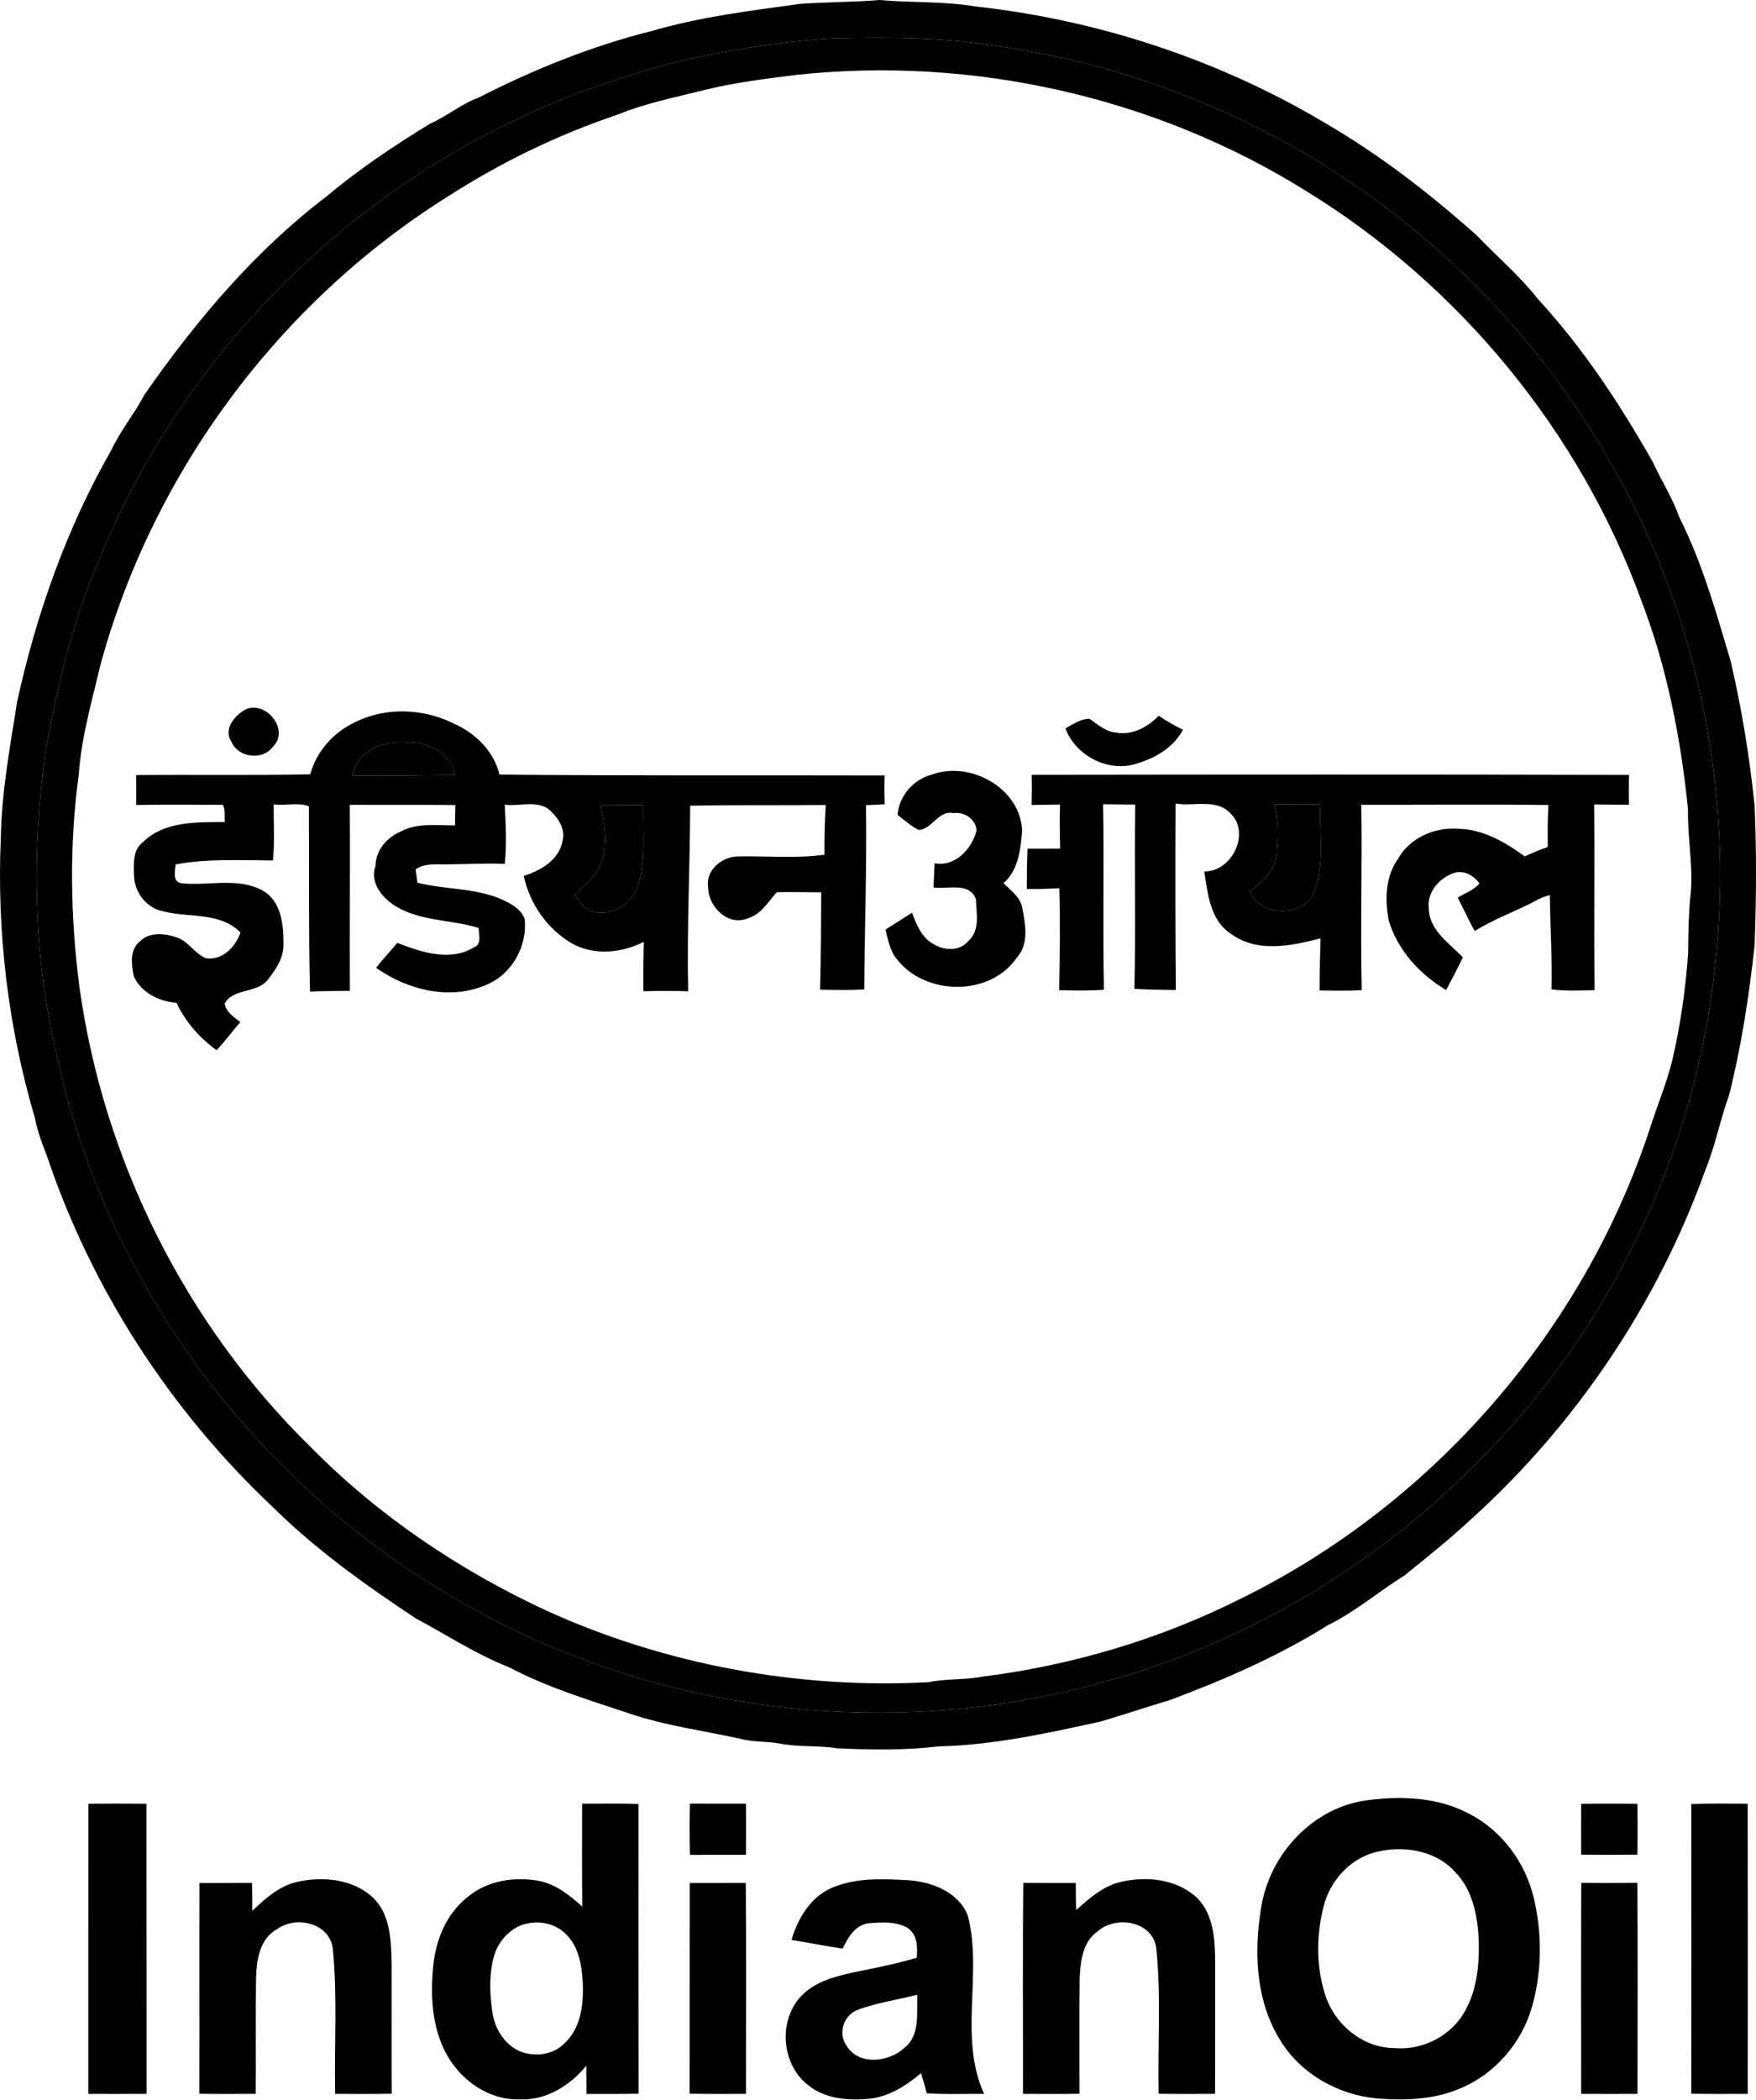
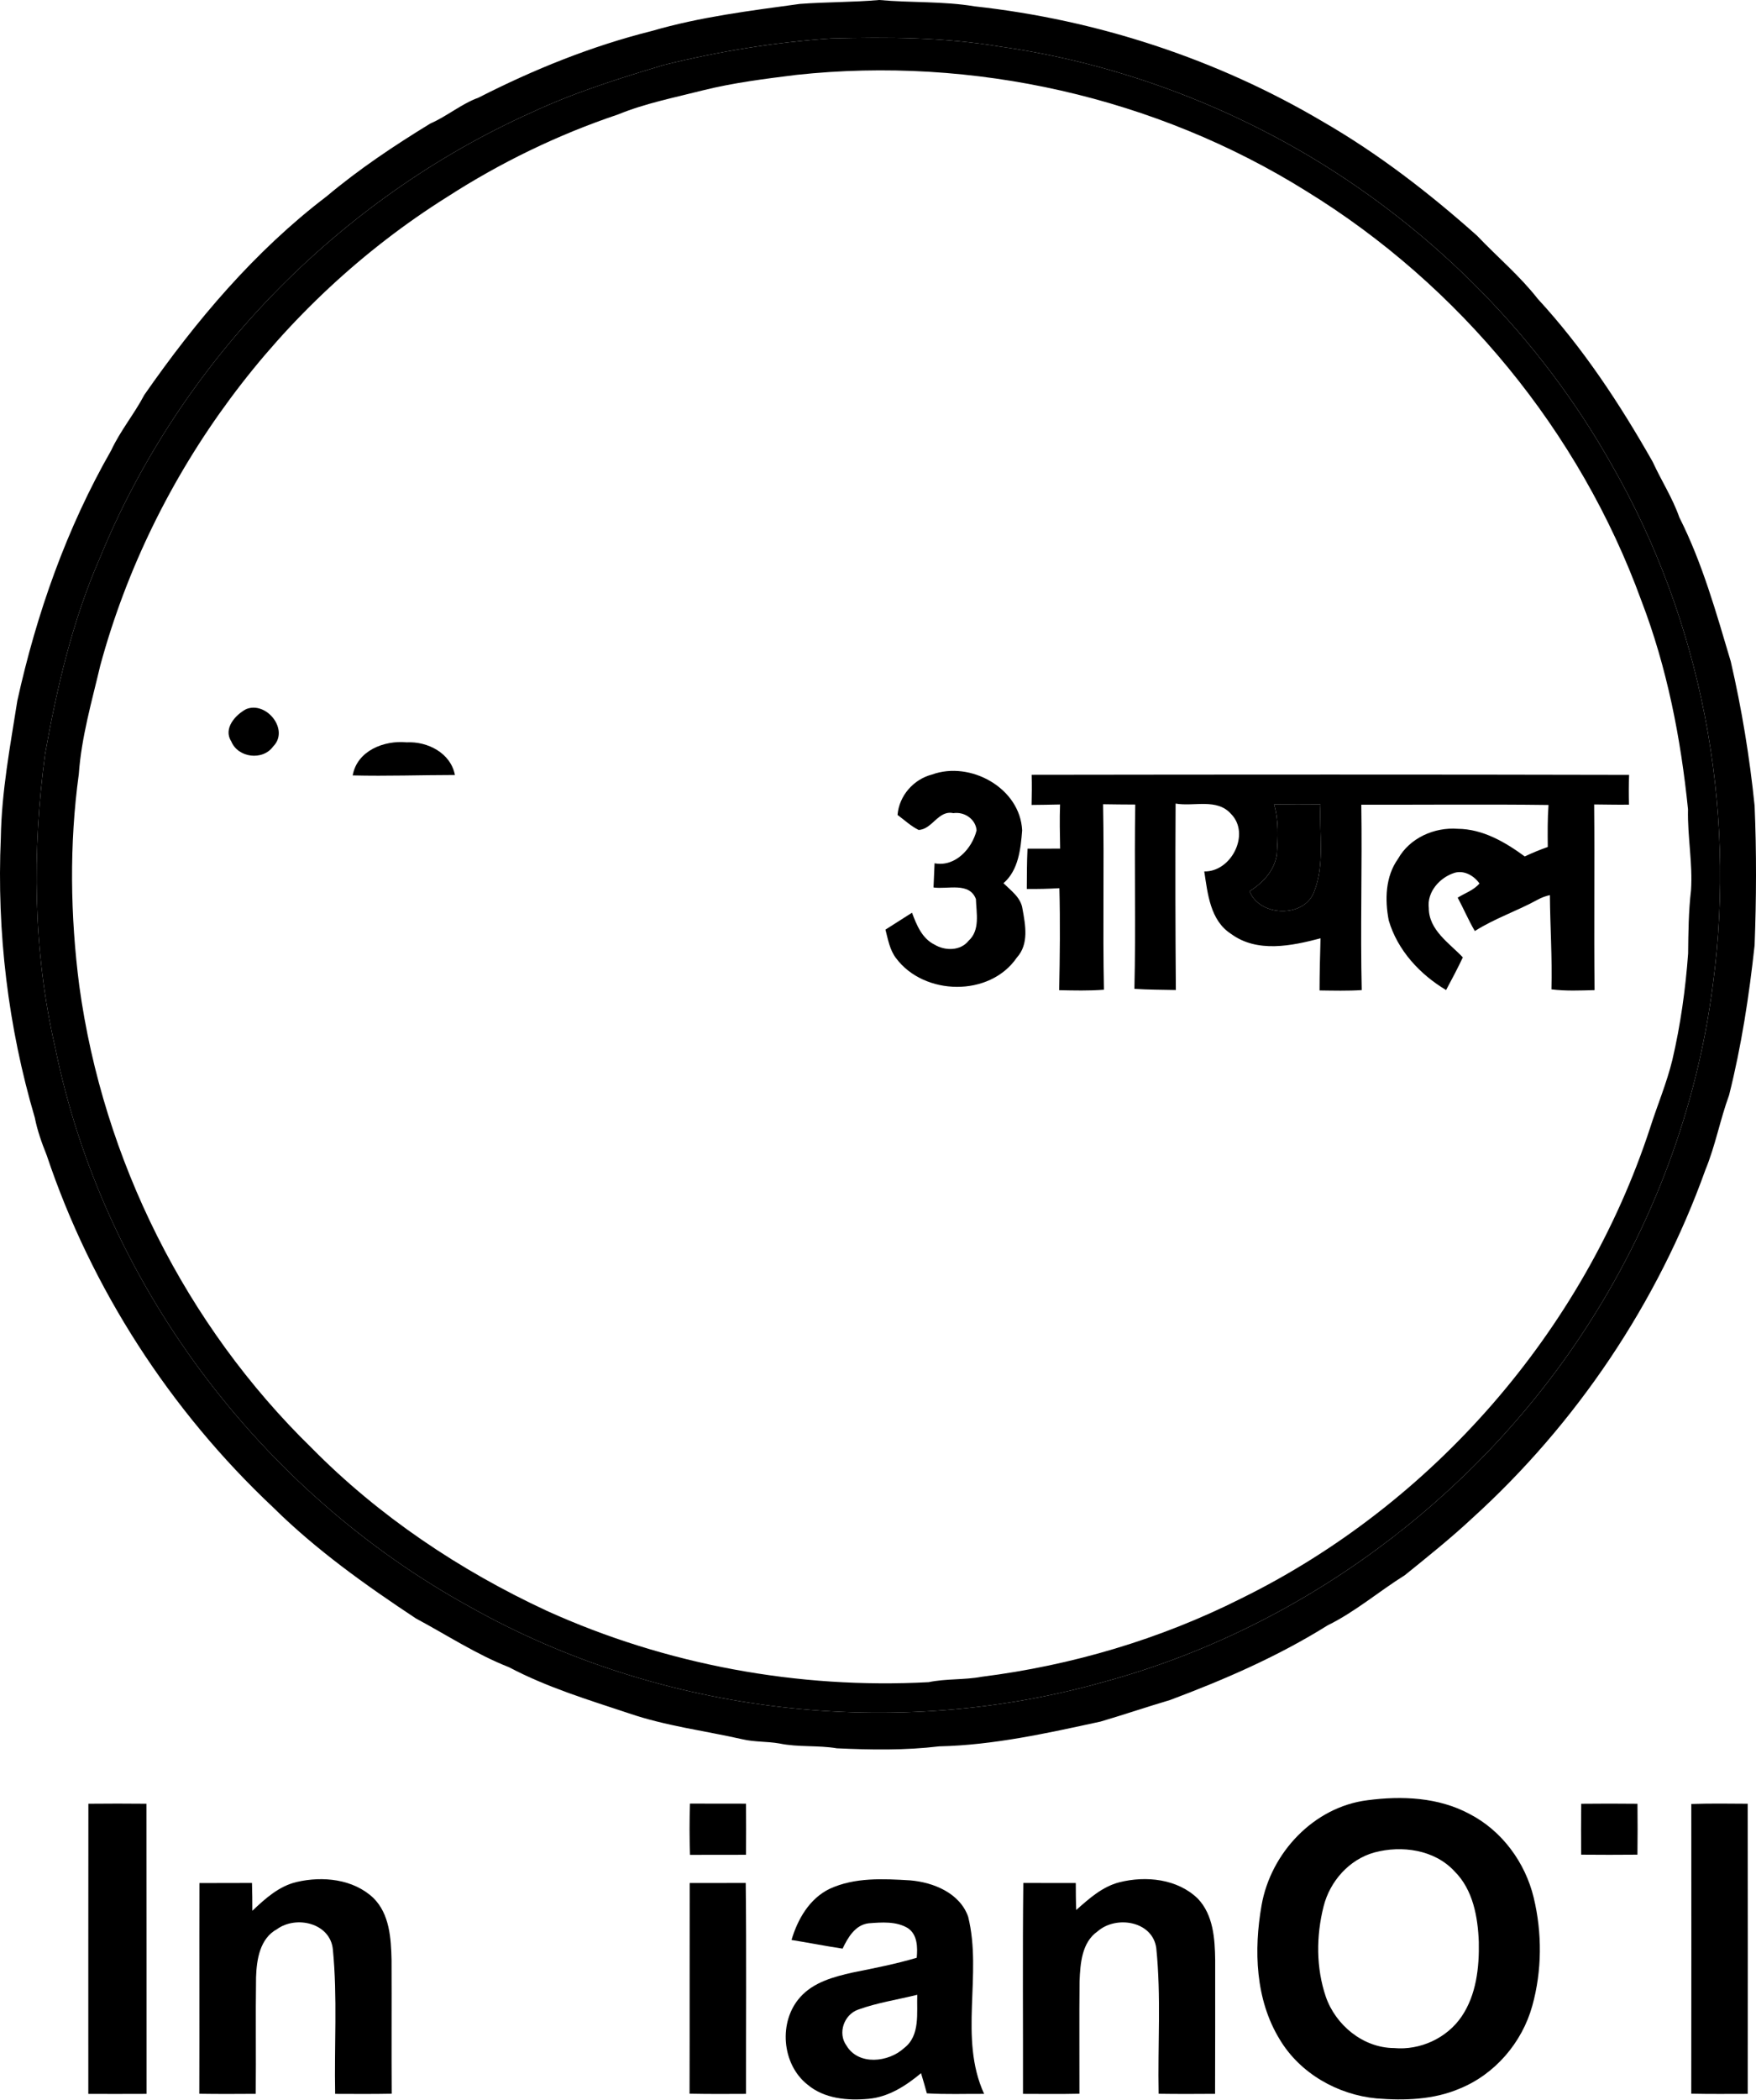
<svg xmlns="http://www.w3.org/2000/svg" width="200" height="239" viewBox="0 0 200 239" fill="none">
  <g clip-path="url(#clip0_6011_1314)">
    <path d="M94.689 4.379C101.068 4.214 107.479 4.234 113.782 5.287C126.343 7.046 138.519 11.441 149.402 17.936C163.522 26.416 175.465 38.528 183.555 52.889C193.746 70.605 197.808 91.714 195.104 111.957C193.321 126.032 188.203 139.654 180.414 151.509C167.8 170.751 148.124 185.325 125.902 191.399C101.911 198.216 75.262 195.143 53.517 182.903C29.62 169.775 11.707 146.002 6.28 119.22C3.762 108.285 3.641 96.888 5.14 85.801C6.493 78.221 8.253 70.653 11.35 63.575C20.489 41.191 38.538 22.656 60.592 12.778C65.424 10.521 70.526 8.918 75.628 7.391C81.886 5.849 88.261 4.8 94.689 4.379ZM90.704 8.524C87.141 8.97 83.565 9.412 80.075 10.28C76.817 11.111 73.499 11.754 70.373 13.036C63.536 15.333 57.004 18.503 50.947 22.407C31.749 34.443 17.355 53.881 11.422 75.751C10.458 79.84 9.273 83.905 8.976 88.115C7.883 96.101 8 104.236 9.032 112.226C11.748 132.022 21.168 150.85 35.485 164.81C43.157 172.591 52.381 178.761 62.275 183.357C75.844 189.503 90.905 192.274 105.768 191.479C107.764 191.061 109.817 191.242 111.814 190.864C122.061 189.575 132.112 186.606 141.347 181.959C163.164 171.241 180.349 151.529 187.926 128.427C188.753 125.824 189.83 123.297 190.476 120.638C191.404 116.665 191.971 112.611 192.268 108.546C192.296 106.148 192.316 103.75 192.597 101.363C192.806 98.278 192.184 95.213 192.256 92.12C191.437 84.034 189.866 75.971 186.941 68.367C179.944 49.141 166.225 32.47 148.803 21.769C131.638 11.043 110.813 6.363 90.704 8.524Z" fill="#FEFEFE" style="fill:#FEFEFE;fill:color(display-p3 0.996 0.996 0.996);fill-opacity:1;" />
    <path d="M28.041 80.716C30.359 79.784 32.994 83.09 31.11 84.97C29.925 86.621 27.097 86.267 26.337 84.383C25.401 82.941 26.795 81.374 28.041 80.716Z" fill="#FEFEFE" style="fill:#FEFEFE;fill:color(display-p3 0.996 0.996 0.996);fill-opacity:1;" />
-     <path d="M40.41 82.222C43.884 80.466 48.183 80.627 51.641 82.343C54.096 83.411 56.265 85.496 56.88 88.167C71.502 88.312 86.132 88.228 100.754 88.268C100.722 89.36 100.722 90.457 100.763 91.55C100.051 91.59 99.341 91.618 98.629 91.654C98.742 98.652 98.469 105.638 98.437 112.631C96.757 112.716 95.078 112.692 93.399 112.656C93.512 108.956 93.492 105.256 93.536 101.56C91.849 101.576 90.161 101.516 88.478 101.556C87.474 102.645 86.707 104.075 85.184 104.525C82.935 105.505 80.621 103.171 80.657 100.962C80.34 99.042 82.276 97.491 84.051 97.483C87.329 97.423 90.635 97.736 93.901 97.294C93.873 95.406 93.933 93.514 94.046 91.63C88.9 91.682 83.75 91.61 78.604 91.71C78.588 98.752 78.223 105.79 78.379 112.84C76.68 112.776 74.985 112.784 73.286 112.836C73.249 110.96 73.286 109.084 73.326 107.208C70.831 108.482 67.694 108.795 65.179 107.413C62.347 105.774 60.33 102.894 59.656 99.7C61.572 99.11 63.697 97.873 64.07 95.719C64.376 94.498 63.717 93.297 62.865 92.466C61.511 90.923 59.262 91.827 57.486 91.598C57.603 93.839 57.723 96.097 57.49 98.339C55.373 98.238 53.256 98.375 51.139 98.383C49.858 98.443 48.464 98.17 47.343 98.953C47.399 99.459 47.468 99.966 47.536 100.472C50.943 101.347 54.678 101.006 57.844 102.717C58.631 103.131 59.435 103.713 59.752 104.581C60.105 107.67 58.302 110.912 55.393 112.101C51.256 113.905 46.407 112.696 42.84 110.165C43.595 109.181 44.463 108.285 45.246 107.321C47.978 108.377 51.244 109.502 53.975 107.839C54.927 107.494 54.514 106.377 54.514 105.626C51.388 104.653 47.845 104.895 44.977 103.103C43.483 102.155 42.085 100.399 42.772 98.543C42.8 96.768 44.073 95.31 45.656 94.643C47.552 93.631 49.757 93.968 51.818 93.952C51.834 93.181 51.846 92.405 51.866 91.638C47.853 91.586 43.84 91.634 39.831 91.61C39.9 98.668 39.799 105.726 39.847 112.78C38.333 112.816 36.818 112.8 35.308 112.872C35.139 105.847 35.219 98.813 35.187 91.783C33.962 91.305 32.492 91.739 31.17 91.562C31.154 93.691 31.303 95.828 31.082 97.949C27.398 97.929 23.642 97.72 20.007 98.395C19.942 99.13 19.609 100.375 20.657 100.536C23.695 100.873 27.021 99.829 29.853 101.339C32.014 102.492 32.307 105.22 32.283 107.413C32.359 109.016 31.379 110.398 30.443 111.603C29.17 113.081 26.603 112.467 25.587 114.222C25.727 115.214 26.671 115.765 27.374 116.359C26.434 117.392 25.635 118.537 24.667 119.545C22.738 118.147 21.116 116.319 20.107 114.15C18.155 114.017 16.078 112.997 15.246 111.149C14.961 109.827 14.732 108.096 15.945 107.156C17.01 106.055 18.77 106.232 20.095 106.698C21.461 107.124 22.152 108.546 23.453 109.08C25.333 109.341 26.816 107.807 27.39 106.152C25.08 103.766 21.517 104.505 18.593 103.734C16.725 103.392 15.355 101.633 15.263 99.769C15.23 98.419 15.07 96.744 16.303 95.844C18.758 93.43 22.421 93.611 25.611 93.566C25.526 92.919 25.703 92.197 25.378 91.606C22.092 91.602 18.802 91.566 15.516 91.63C15.52 90.493 15.516 89.356 15.504 88.224C22.116 88.163 28.732 88.276 35.34 88.139C36.023 85.54 37.995 83.355 40.41 82.222ZM40.169 88.264C44.049 88.36 47.93 88.219 51.81 88.216C51.332 85.713 48.697 84.375 46.323 84.5C43.752 84.247 40.671 85.444 40.169 88.264ZM68.381 91.662C68.855 93.896 69.301 96.346 68.353 98.519C67.802 99.937 66.485 100.809 65.464 101.858C66.071 102.745 66.802 103.866 68.011 103.858C70.036 104.151 72.028 102.689 72.671 100.801C73.583 97.828 73.209 94.695 73.269 91.638C71.639 91.646 70.012 91.654 68.381 91.662Z" fill="#FEFEFE" style="fill:#FEFEFE;fill:color(display-p3 0.996 0.996 0.996);fill-opacity:1;" />
-     <path d="M131.975 81.471C132.851 82.077 133.779 82.596 134.735 83.066C133.686 85.058 131.617 86.279 129.52 86.898C126.315 88.003 122.507 86.058 121.35 82.909C122.185 82.435 123.113 81.82 124.089 81.816C125.013 82.451 125.897 83.275 127.07 83.379C128.93 83.752 130.713 82.768 131.975 81.471Z" fill="#FEFEFE" style="fill:#FEFEFE;fill:color(display-p3 0.996 0.996 0.996);fill-opacity:1;" />
    <path d="M106.154 88.163C110.501 86.576 116.193 89.694 116.418 94.522C116.253 96.639 116 99.058 114.289 100.536C115.149 101.376 116.273 102.167 116.454 103.444C116.792 105.304 117.213 107.461 115.807 109.008C112.726 113.507 105.254 113.351 102.061 109.076C101.338 108.14 101.141 106.935 100.848 105.818C101.856 105.18 102.86 104.533 103.873 103.894C104.391 105.28 105.013 106.823 106.427 107.518C107.629 108.249 109.388 108.257 110.32 107.084C111.654 105.871 111.2 103.926 111.152 102.34C110.404 100.359 107.922 101.259 106.323 101.018C106.363 100.098 106.407 99.182 106.443 98.266C108.785 98.716 110.714 96.607 111.228 94.518C111.123 93.229 109.818 92.365 108.581 92.562C106.869 92.18 106.182 94.418 104.624 94.47C103.74 94.036 103.013 93.341 102.226 92.763C102.402 90.578 104.045 88.706 106.154 88.163Z" fill="#FEFEFE" style="fill:#FEFEFE;fill:color(display-p3 0.996 0.996 0.996);fill-opacity:1;" />
    <path d="M117.498 88.195C140.182 88.163 162.867 88.151 185.547 88.204C185.499 89.332 185.499 90.465 185.535 91.594C184.21 91.614 182.888 91.578 181.566 91.57C181.635 98.616 181.53 105.658 181.615 112.704C179.976 112.744 178.329 112.824 176.702 112.615C176.798 109.04 176.553 105.465 176.525 101.89C176.035 101.998 175.569 102.171 175.131 102.412C172.793 103.697 170.234 104.545 167.976 105.979C167.253 104.75 166.699 103.436 166.024 102.179C166.852 101.661 167.864 101.331 168.503 100.564C167.888 99.688 166.771 99.034 165.683 99.347C163.996 99.865 162.505 101.52 162.734 103.372C162.742 105.879 165.064 107.345 166.611 108.976C166.016 110.237 165.361 111.466 164.703 112.696C161.71 110.912 159.167 108.16 158.171 104.77C157.717 102.416 157.781 99.777 159.231 97.756C160.557 95.386 163.365 94.141 166.02 94.342C168.876 94.362 171.423 95.848 173.661 97.487C174.516 97.085 175.392 96.724 176.284 96.41C176.268 94.816 176.252 93.221 176.368 91.63C169.262 91.538 162.152 91.618 155.045 91.598C155.154 98.632 154.929 105.67 155.094 112.7C153.495 112.804 151.888 112.76 150.289 112.74C150.293 110.763 150.345 108.783 150.402 106.807C147.104 107.674 143.175 108.494 140.202 106.296C137.836 104.774 137.547 101.725 137.161 99.194C140.259 99.258 142.448 94.896 140.202 92.642C138.599 90.835 135.984 91.839 133.895 91.469C133.855 98.54 133.867 105.618 133.924 112.692C132.349 112.656 130.774 112.664 129.203 112.559C129.372 105.569 129.179 98.576 129.3 91.582C128.079 91.578 126.857 91.566 125.636 91.546C125.769 98.58 125.588 105.618 125.733 112.656C124.037 112.792 122.334 112.744 120.635 112.712C120.715 108.843 120.759 104.971 120.659 101.102C119.422 101.175 118.185 101.203 116.947 101.187C116.955 99.656 116.955 98.13 117.028 96.603C118.265 96.607 119.502 96.607 120.743 96.595C120.715 94.92 120.675 93.249 120.735 91.574C119.651 91.594 118.57 91.622 117.49 91.626C117.518 90.481 117.534 89.336 117.498 88.195ZM145.107 91.554C145.657 93.402 145.545 95.374 145.42 97.274C145.139 99.13 143.838 100.488 142.319 101.452C143.464 104.364 148.546 104.529 149.675 101.5C150.916 98.339 150.225 94.872 150.394 91.566C148.63 91.586 146.871 91.582 145.107 91.554Z" fill="#FEFEFE" style="fill:#FEFEFE;fill:color(display-p3 0.996 0.996 0.996);fill-opacity:1;" />
    <path d="M91.098 0.446C94.103 0.221 97.132 0.261 100.141 0C103.76 0.329 107.416 0.125 111.011 0.723C124.963 2.254 138.589 6.709 150.668 13.851C156.987 17.494 162.8 21.986 168.235 26.834C170.524 29.241 173.091 31.39 175.14 34.013C180.29 39.593 184.5 45.988 188.24 52.58C189.212 54.705 190.493 56.673 191.269 58.891C193.896 64.097 195.467 69.733 197.126 75.296C198.379 80.708 199.279 86.199 199.841 91.722C200.066 97.013 200.042 102.307 199.841 107.598C199.219 113.334 198.343 119.059 196.933 124.663C195.909 127.459 195.374 130.411 194.237 133.167C188.802 148.311 179.559 162.058 167.632 172.86C165.198 175.129 162.595 177.206 160.008 179.299C157.043 181.151 154.364 183.465 151.21 185.012C145.582 188.531 139.464 191.19 133.262 193.512C130.611 194.295 127.995 195.187 125.344 195.966C119.282 197.28 113.184 198.646 106.962 198.786C103.101 199.248 99.197 199.188 95.32 199.007C93.151 198.642 90.926 198.903 88.769 198.457C87.374 198.212 85.944 198.304 84.563 197.979C80.256 197.007 75.833 196.464 71.644 195.03C67.012 193.492 62.3 192.066 57.969 189.776C54.242 188.314 50.883 186.104 47.368 184.224C41.636 180.432 36.008 176.427 31.107 171.582C19.409 160.584 10.411 146.713 5.313 131.484C4.755 130.098 4.253 128.688 3.963 127.218C0.923 116.91 -0.379 106.084 0.095 95.346C0.179 90.108 1.16 84.938 1.971 79.78C4.164 69.837 7.591 60.124 12.661 51.27C13.701 49.033 15.292 47.129 16.437 44.951C22.297 36.532 29.01 28.582 37.205 22.347C40.897 19.246 44.91 16.567 49.015 14.06C50.927 13.228 52.53 11.834 54.49 11.119C60.785 7.91 67.385 5.238 74.251 3.523C79.746 1.92 85.442 1.221 91.098 0.446ZM94.69 4.379C88.262 4.8 81.887 5.849 75.629 7.391C70.527 8.918 65.425 10.521 60.593 12.778C38.539 22.656 20.49 41.191 11.351 63.575C8.254 70.653 6.494 78.221 5.14 85.801C3.642 96.888 3.763 108.285 6.281 119.219C11.708 146.001 29.621 169.775 53.518 182.903C75.263 195.143 101.912 198.216 125.903 191.399C148.125 185.325 167.801 170.751 180.415 151.509C188.204 139.654 193.322 126.032 195.105 111.957C197.809 91.714 193.747 70.605 183.556 52.889C175.466 38.528 163.523 26.416 149.403 17.936C138.52 11.441 126.344 7.046 113.783 5.287C107.48 4.234 101.069 4.214 94.69 4.379Z" fill="#02164F" style="fill:#02164F;fill:color(display-p3 0.008 0.086 0.31);fill-opacity:1;" />
    <path d="M40.17 88.264C40.672 85.444 43.753 84.247 46.324 84.5C48.698 84.375 51.333 85.713 51.812 88.216C47.931 88.219 44.05 88.36 40.17 88.264Z" fill="#02164F" style="fill:#02164F;fill:color(display-p3 0.008 0.086 0.31);fill-opacity:1;" />
-     <path d="M68.381 91.662C70.012 91.654 71.639 91.646 73.27 91.638C73.21 94.695 73.583 97.828 72.671 100.801C72.029 102.689 70.036 104.151 68.012 103.858C66.802 103.866 66.071 102.745 65.465 101.858C66.485 100.809 67.803 99.937 68.353 98.519C69.301 96.346 68.855 93.896 68.381 91.662Z" fill="#02164F" style="fill:#02164F;fill:color(display-p3 0.008 0.086 0.31);fill-opacity:1;" />
    <path d="M145.108 91.554C146.872 91.582 148.631 91.586 150.395 91.566C150.226 94.872 150.917 98.339 149.676 101.5C148.547 104.529 143.465 104.364 142.32 101.452C143.839 100.488 145.14 99.13 145.422 97.274C145.546 95.374 145.659 93.402 145.108 91.554Z" fill="#02164F" style="fill:#02164F;fill:color(display-p3 0.008 0.086 0.31);fill-opacity:1;" />
-     <path d="M155.758 204.916C159.659 204.402 163.833 204.575 167.368 206.479C171.059 208.379 173.719 211.998 174.683 216.012C175.651 220.037 175.631 224.331 174.518 228.328C173.361 232.502 170.268 236.117 166.239 237.748C163.266 239.017 159.956 239.118 156.779 238.861C152.344 238.439 148.053 236.005 145.748 232.136C142.976 227.609 142.791 221.977 143.687 216.875C144.731 210.914 149.64 205.671 155.758 204.916ZM156.538 210.862C153.665 211.657 151.464 214.148 150.749 217.008C149.901 220.362 149.885 223.997 151.006 227.292C152.135 230.537 155.268 233.108 158.775 233.128C161.748 233.402 164.797 232.004 166.476 229.529C168.147 227.063 168.488 223.957 168.428 221.049C168.32 218.197 167.769 215.092 165.656 213.003C163.383 210.54 159.659 210.03 156.538 210.862Z" fill="#02164F" style="fill:#02164F;fill:color(display-p3 0.008 0.086 0.31);fill-opacity:1;" />
+     <path d="M155.758 204.916C159.659 204.402 163.833 204.575 167.368 206.479C171.059 208.379 173.719 211.998 174.683 216.012C175.651 220.037 175.631 224.331 174.518 228.328C173.361 232.502 170.268 236.117 166.239 237.748C163.266 239.017 159.956 239.118 156.779 238.861C152.344 238.439 148.053 236.005 145.748 232.136C142.976 227.609 142.791 221.977 143.687 216.875C144.731 210.914 149.64 205.671 155.758 204.916M156.538 210.862C153.665 211.657 151.464 214.148 150.749 217.008C149.901 220.362 149.885 223.997 151.006 227.292C152.135 230.537 155.268 233.108 158.775 233.128C161.748 233.402 164.797 232.004 166.476 229.529C168.147 227.063 168.488 223.957 168.428 221.049C168.32 218.197 167.769 215.092 165.656 213.003C163.383 210.54 159.659 210.03 156.538 210.862Z" fill="#02164F" style="fill:#02164F;fill:color(display-p3 0.008 0.086 0.31);fill-opacity:1;" />
    <path d="M10.066 205.318C12.271 205.294 14.473 205.298 16.678 205.318C16.698 216.325 16.678 227.336 16.69 238.343C14.477 238.355 12.267 238.351 10.058 238.347C10.066 227.336 10.046 216.329 10.066 205.318Z" fill="#02164F" style="fill:#02164F;fill:color(display-p3 0.008 0.086 0.31);fill-opacity:1;" />
-     <path d="M66.301 205.314C68.442 205.314 70.587 205.27 72.728 205.342C72.732 216.337 72.716 227.332 72.737 238.322C70.76 238.363 68.784 238.355 66.807 238.351C66.795 237.274 66.791 236.197 66.779 235.125C64.947 237.403 62.179 239.11 59.175 238.969C55.684 239.078 52.474 236.804 50.847 233.811C49.156 230.73 49.011 227.071 49.357 223.648C49.662 220.728 50.892 217.791 53.249 215.947C55.483 214.051 58.608 213.585 61.42 214.103C63.337 214.497 64.899 215.75 66.321 217.024C66.273 213.119 66.301 209.215 66.301 205.314ZM59.299 219.165C57.753 219.82 56.588 221.274 56.198 222.901C55.692 224.921 55.78 227.05 56.086 229.099C56.363 230.927 57.455 232.707 59.179 233.486C60.854 234.157 62.967 233.948 64.268 232.61C66.128 230.927 66.462 228.24 66.385 225.869C66.281 223.869 65.98 221.651 64.477 220.185C63.176 218.815 61.027 218.518 59.299 219.165Z" fill="#02164F" style="fill:#02164F;fill:color(display-p3 0.008 0.086 0.31);fill-opacity:1;" />
    <path d="M78.585 205.302C80.714 205.306 82.843 205.302 84.968 205.31C84.98 207.25 84.98 209.186 84.968 211.127C82.843 211.135 80.714 211.127 78.589 211.135C78.521 209.19 78.52 207.242 78.585 205.302Z" fill="#02164F" style="fill:#02164F;fill:color(display-p3 0.008 0.086 0.31);fill-opacity:1;" />
    <path d="M180.093 205.322C182.226 205.298 184.363 205.298 186.5 205.322C186.52 207.25 186.52 209.182 186.496 211.115C184.363 211.135 182.226 211.135 180.089 211.115C180.069 209.182 180.069 207.25 180.093 205.322Z" fill="#02164F" style="fill:#02164F;fill:color(display-p3 0.008 0.086 0.31);fill-opacity:1;" />
    <path d="M192.631 205.346C194.772 205.274 196.913 205.302 199.054 205.318C199.07 216.329 199.066 227.336 199.058 238.343C196.913 238.347 194.768 238.367 192.627 238.322C192.647 227.332 192.635 216.337 192.631 205.346Z" fill="#02164F" style="fill:#02164F;fill:color(display-p3 0.008 0.086 0.31);fill-opacity:1;" />
    <path d="M33.81 214.22C36.763 213.537 40.226 213.882 42.52 216.036C44.38 217.875 44.536 220.635 44.596 223.102C44.62 228.175 44.58 233.249 44.612 238.326C42.467 238.367 40.322 238.351 38.173 238.343C38.061 232.863 38.446 227.356 37.912 221.897C37.611 218.9 33.754 218.004 31.553 219.591C29.597 220.655 29.231 223.041 29.163 225.062C29.099 229.485 29.171 233.912 29.127 238.339C26.985 238.355 24.84 238.363 22.699 238.33C22.727 230.336 22.691 222.342 22.715 214.348C24.712 214.336 26.708 214.348 28.701 214.336C28.737 215.389 28.737 216.445 28.741 217.502C30.207 216.116 31.778 214.686 33.81 214.22Z" fill="#02164F" style="fill:#02164F;fill:color(display-p3 0.008 0.086 0.31);fill-opacity:1;" />
    <path d="M94.489 215.003C97.349 213.682 100.594 213.854 103.66 214.039C106.311 214.26 109.32 215.481 110.268 218.177C111.907 224.785 109.167 231.975 112.087 238.343C109.914 238.331 107.737 238.415 105.564 238.282C105.359 237.511 105.13 236.748 104.901 235.989C103.19 237.415 101.213 238.696 98.935 238.905C96.529 239.13 93.878 238.901 91.962 237.282C89.025 234.956 88.644 230.108 91.138 227.336C92.649 225.632 94.959 225.014 97.1 224.532C99.55 224.038 102.008 223.564 104.411 222.849C104.519 221.656 104.499 220.189 103.378 219.462C102.061 218.679 100.418 218.811 98.948 218.924C97.405 219.097 96.569 220.551 95.967 221.812C94.022 221.519 92.094 221.133 90.15 220.824C90.845 218.462 92.195 216.116 94.489 215.003ZM97.742 228.75C96.127 229.32 95.38 231.429 96.409 232.847C97.782 235.145 101.205 234.759 102.969 233.132C104.841 231.71 104.395 229.115 104.471 227.063C102.229 227.621 99.92 227.962 97.742 228.75Z" fill="#02164F" style="fill:#02164F;fill:color(display-p3 0.008 0.086 0.31);fill-opacity:1;" />
    <path d="M127.497 214.256C130.517 213.497 134.105 213.862 136.427 216.12C138.186 217.964 138.371 220.671 138.403 223.09C138.399 228.171 138.415 233.257 138.391 238.339C136.25 238.355 134.105 238.363 131.964 238.331C131.851 232.807 132.261 227.255 131.694 221.756C131.281 218.663 127.119 218 125.022 219.836C123.202 221.093 123.042 223.495 122.957 225.508C122.909 229.778 122.953 234.052 122.941 238.327C120.8 238.375 118.655 238.347 116.514 238.343C116.53 230.341 116.458 222.338 116.55 214.336C118.542 214.344 120.535 214.336 122.527 214.344C122.531 215.365 122.531 216.389 122.576 217.414C124.038 216.116 125.548 214.754 127.497 214.256Z" fill="#02164F" style="fill:#02164F;fill:color(display-p3 0.008 0.086 0.31);fill-opacity:1;" />
    <path d="M78.553 214.344C80.678 214.336 82.807 214.344 84.936 214.336C85.025 222.338 84.96 230.34 84.969 238.343C82.823 238.359 80.678 238.363 78.537 238.322C78.561 230.332 78.533 222.338 78.553 214.344Z" fill="#02164F" style="fill:#02164F;fill:color(display-p3 0.008 0.086 0.31);fill-opacity:1;" />
-     <path d="M180.101 214.328C182.231 214.348 184.36 214.352 186.489 214.324C186.541 222.33 186.509 230.336 186.505 238.343C184.364 238.355 182.227 238.355 180.085 238.343C180.077 230.336 180.053 222.33 180.101 214.328Z" fill="#02164F" style="fill:#02164F;fill:color(display-p3 0.008 0.086 0.31);fill-opacity:1;" />
  </g>
  <defs>
    <clipPath id="clip0_6011_1314">
      <rect width="200.002" height="238.979" fill="white" style="fill:white;fill-opacity:1;" />
    </clipPath>
  </defs>
</svg>